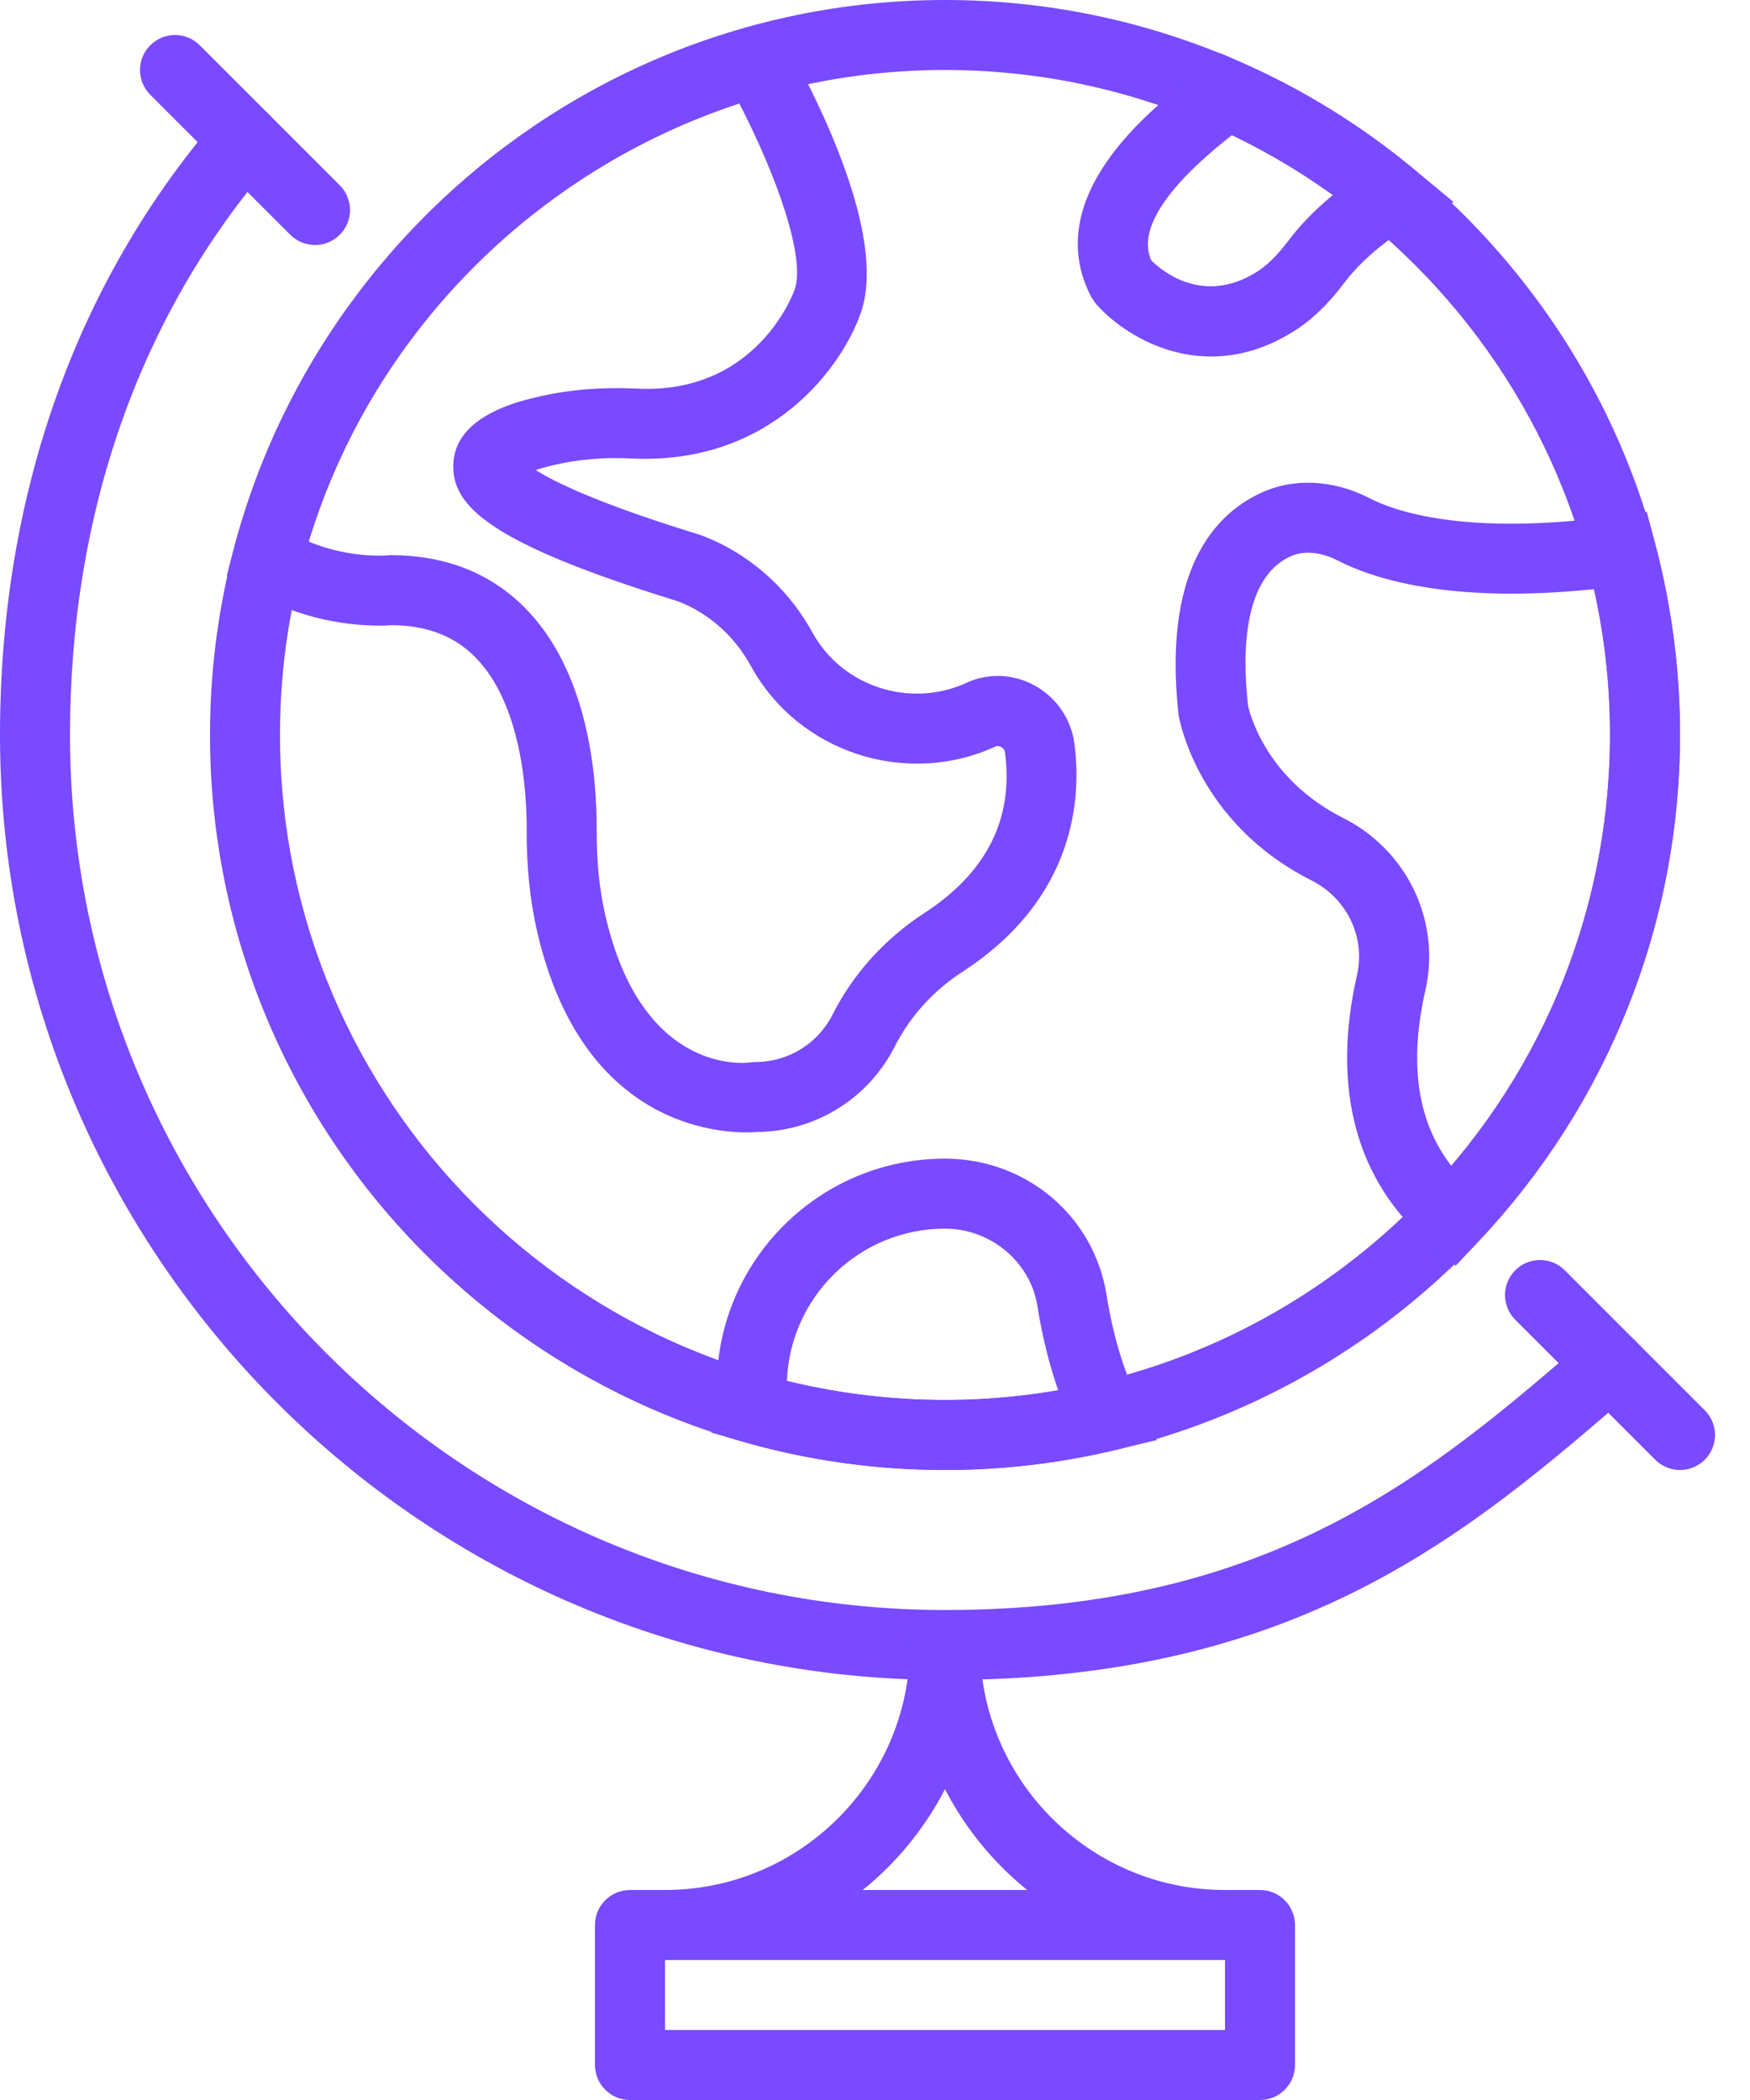
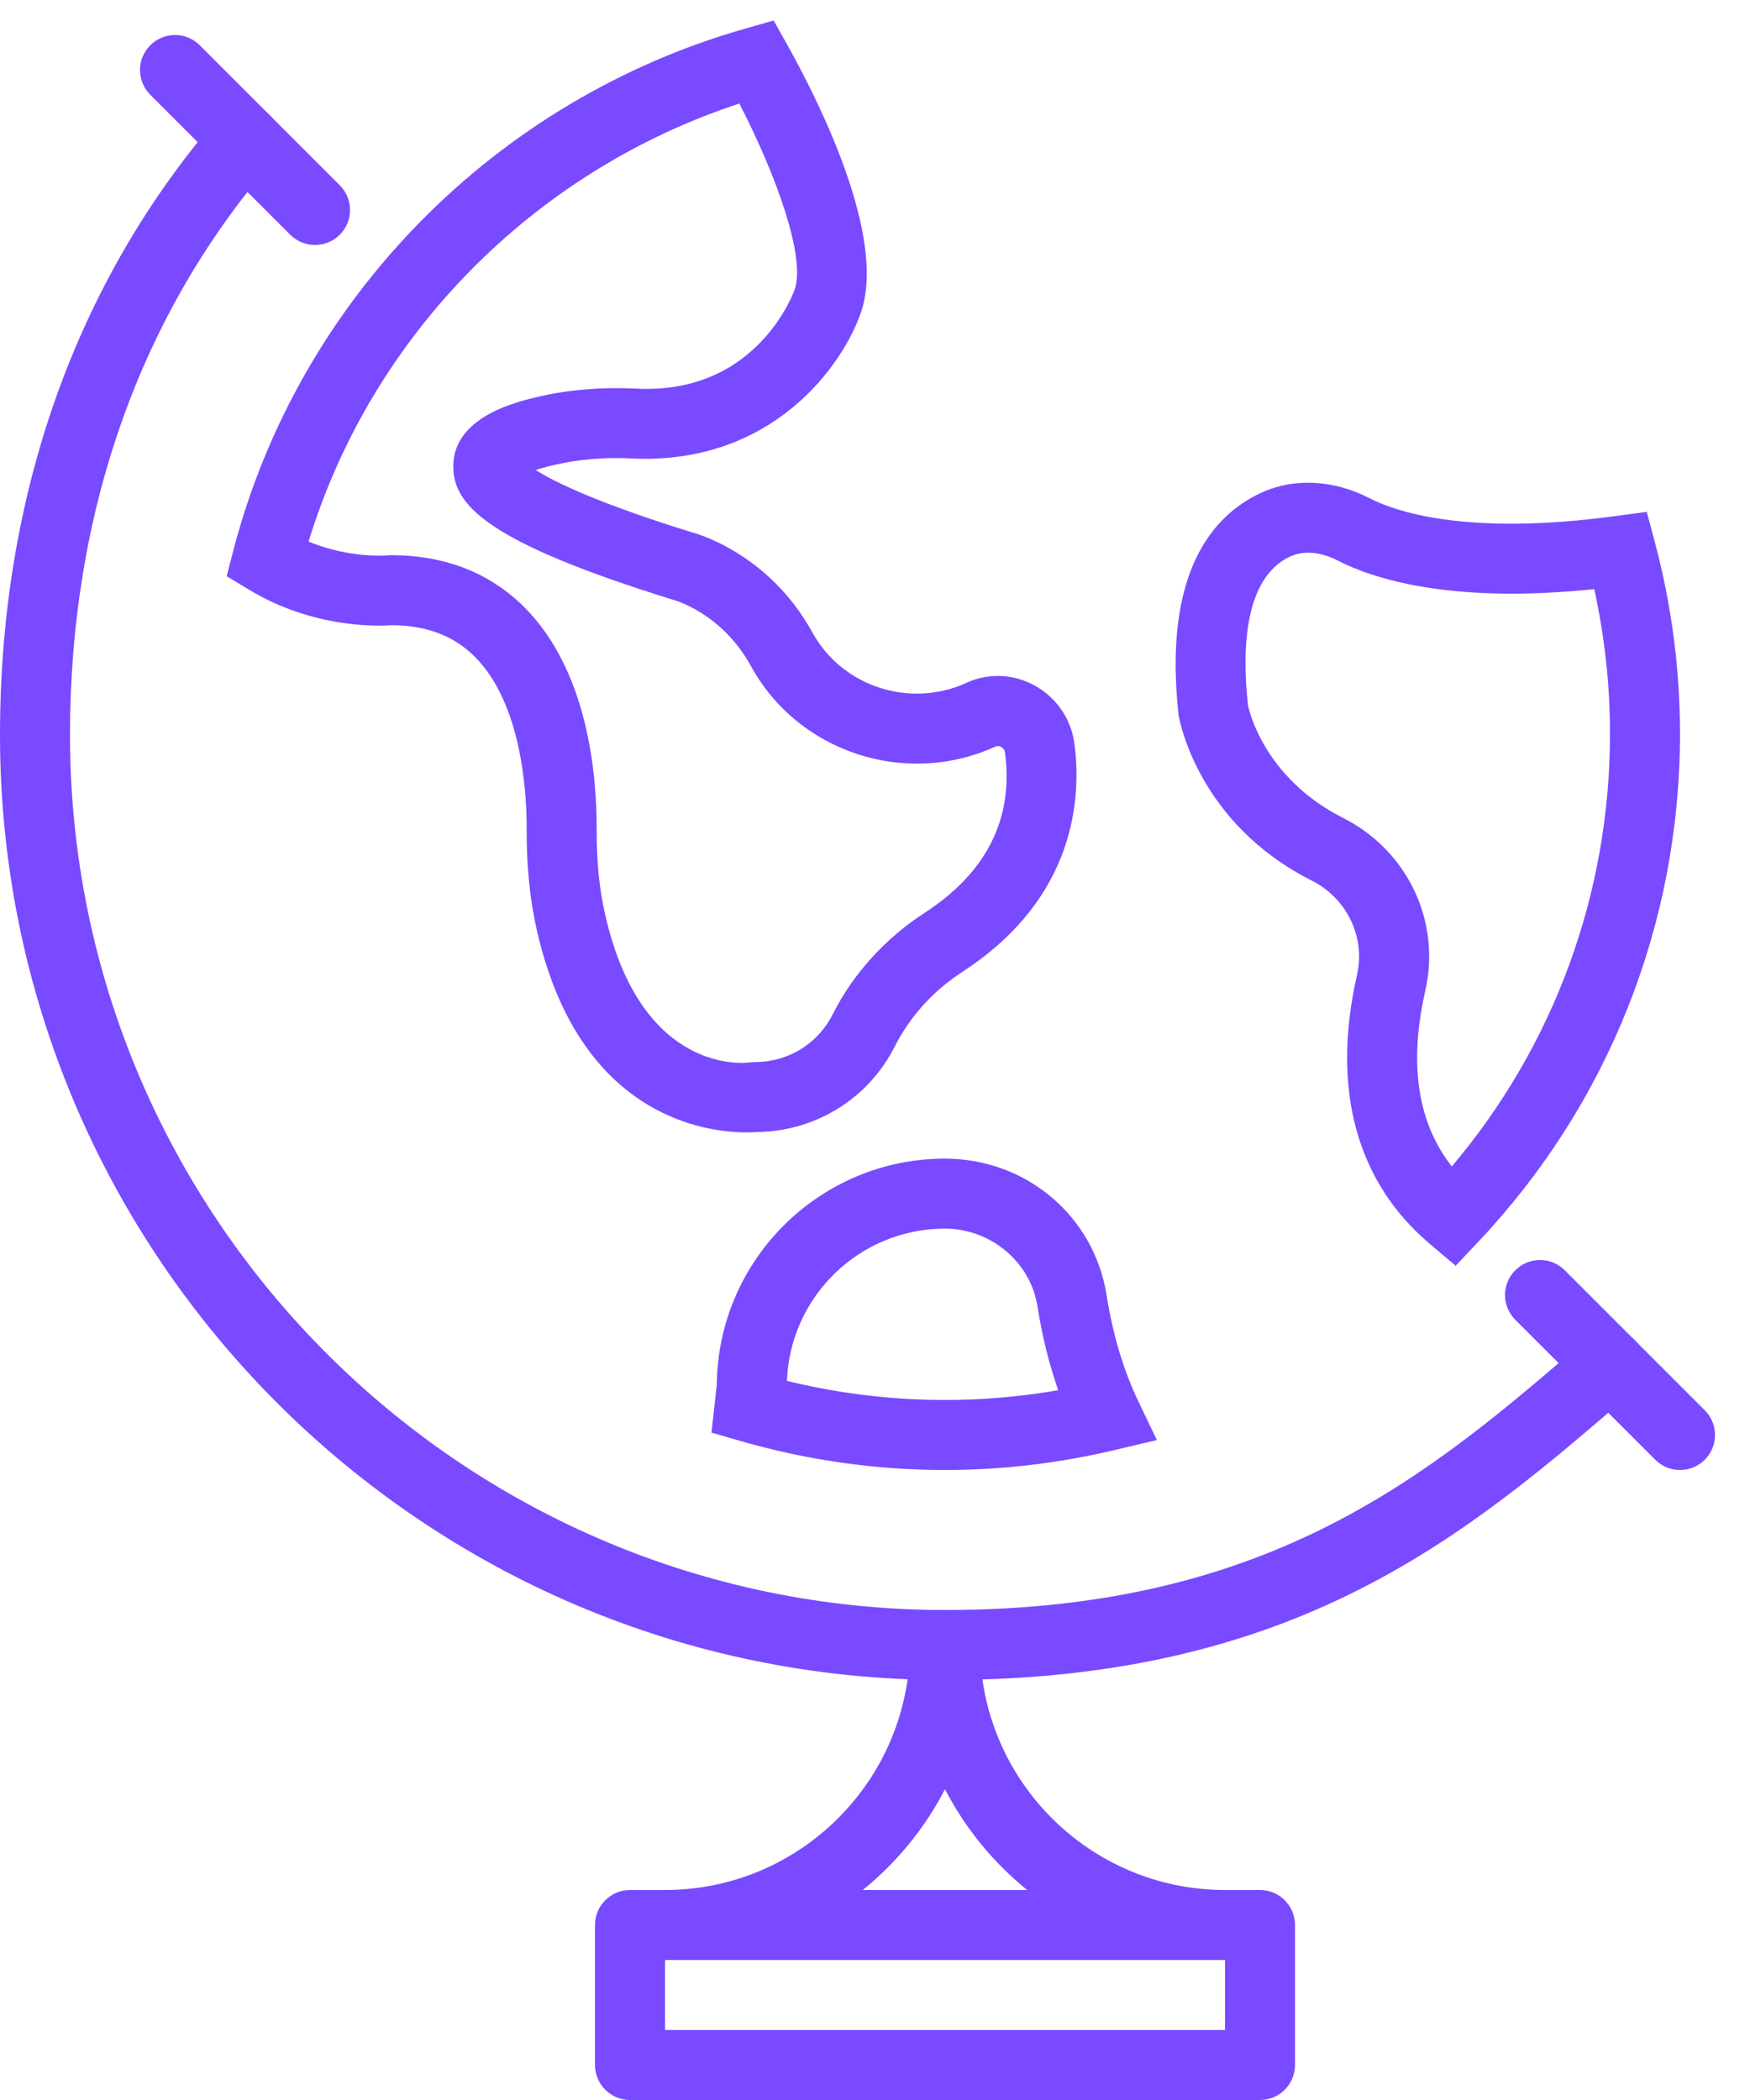
<svg xmlns="http://www.w3.org/2000/svg" width="25" height="30" viewBox="0 0 25 30" fill="none">
-   <path d="M13.5 0C7.71 0 3 4.711 3 10.5C3 16.29 7.71 21 13.5 21C19.29 21 24 16.29 24 10.5C24 4.711 19.29 0 13.5 0ZM13.5 20C8.261 20 4 15.739 4 10.5C4 5.262 8.262 1 13.5 1C18.738 1 23 5.261 23 10.5C23 15.739 18.738 20 13.5 20Z" fill="#794AFF" />
  <path d="M15.348 10.618C15.302 10.273 15.092 9.965 14.784 9.795C14.478 9.625 14.121 9.611 13.807 9.754V9.755C12.998 10.124 12.031 9.809 11.606 9.036C10.975 7.887 9.912 7.612 9.894 7.608C8.529 7.184 7.92 6.885 7.653 6.715C7.719 6.693 7.802 6.669 7.905 6.645C8.256 6.562 8.634 6.529 9.029 6.55C11.032 6.643 12.044 5.222 12.303 4.452C12.667 3.364 11.684 1.422 11.245 0.637L11.052 0.293L10.673 0.401C7.077 1.415 4.264 4.277 3.332 7.87L3.238 8.231L3.557 8.424C4.48 8.982 5.41 8.946 5.6 8.931C6.097 8.935 6.485 9.083 6.785 9.384C7.458 10.06 7.526 11.336 7.524 11.854C7.522 12.38 7.57 12.852 7.671 13.297C8.278 15.951 10.072 16.177 10.665 16.177C10.724 16.177 10.772 16.175 10.805 16.172C11.649 16.165 12.406 15.697 12.785 14.945C13 14.521 13.333 14.153 13.749 13.883C15.377 12.825 15.45 11.383 15.348 10.618ZM13.204 13.044C12.641 13.41 12.187 13.912 11.893 14.495C11.682 14.912 11.259 15.172 10.787 15.172L10.717 15.177C10.655 15.187 9.171 15.369 8.647 13.074C8.562 12.704 8.522 12.306 8.524 11.857C8.527 11.06 8.398 9.586 7.494 8.678C6.999 8.182 6.356 7.931 5.58 7.931L5.528 7.934C5.522 7.935 5 7.981 4.408 7.737C5.308 4.794 7.618 2.446 10.562 1.479C11.094 2.511 11.509 3.672 11.354 4.133C11.349 4.148 10.828 5.648 9.08 5.551C8.589 5.528 8.117 5.567 7.675 5.671C7.385 5.74 6.5 5.948 6.476 6.633C6.455 7.22 6.97 7.747 9.621 8.57C9.649 8.578 10.316 8.764 10.729 9.518C11.404 10.748 12.939 11.252 14.223 10.664C14.247 10.654 14.273 10.655 14.3 10.671C14.316 10.678 14.351 10.703 14.357 10.75C14.483 11.694 14.095 12.466 13.204 13.044Z" fill="#794AFF" />
  <path d="M23.639 7.738L23.525 7.312L23.088 7.371C20.923 7.667 19.905 7.294 19.568 7.119C19.044 6.848 18.469 6.822 17.993 7.051C17.34 7.362 16.61 8.159 16.837 10.217C16.848 10.279 17.109 11.758 18.738 12.579C19.242 12.834 19.509 13.388 19.386 13.928C19.015 15.556 19.377 16.887 20.434 17.777L20.795 18.082L21.12 17.738C22.977 15.771 24 13.194 24 10.481C24 9.556 23.878 8.633 23.639 7.738ZM20.74 16.663C20.25 16.04 20.123 15.197 20.362 14.15C20.587 13.161 20.105 12.148 19.189 11.686C18.029 11.101 17.832 10.092 17.829 10.08C17.741 9.281 17.773 8.264 18.424 7.953C18.504 7.915 18.594 7.896 18.689 7.896C18.823 7.896 18.967 7.934 19.109 8.007C19.599 8.26 20.705 8.632 22.775 8.416C22.924 9.095 23 9.787 23 10.481C23 12.762 22.201 14.938 20.74 16.663Z" fill="#794AFF" />
-   <path d="M20.21 2.425C19.458 1.799 18.622 1.282 17.723 0.887L17.439 0.762L16.985 1.141C16.457 1.554 14.848 2.812 15.588 4.24L15.655 4.339C15.939 4.666 16.547 5.093 17.303 5.093C17.667 5.093 18.065 4.994 18.477 4.736C18.739 4.573 18.973 4.348 19.213 4.029C19.337 3.864 19.572 3.609 19.954 3.348L20.765 2.886L20.21 2.425ZM18.414 3.428C18.25 3.646 18.102 3.792 17.948 3.888C17.192 4.359 16.607 3.879 16.447 3.721C16.352 3.505 16.26 2.981 17.599 1.93C18.105 2.172 18.589 2.459 19.043 2.785C18.738 3.035 18.538 3.263 18.414 3.428Z" fill="#794AFF" />
  <path d="M16.259 20.013C16.049 19.573 15.897 19.064 15.808 18.5C15.629 17.371 14.658 16.552 13.499 16.552C11.711 16.552 10.256 17.998 10.24 19.782L10.164 20.466L10.569 20.583C11.524 20.86 12.509 21 13.499 21C14.31 21 15.125 20.904 15.923 20.715L16.527 20.572L16.259 20.013ZM11.242 19.727C11.286 18.52 12.281 17.552 13.499 17.552C14.152 17.552 14.72 18.027 14.82 18.657C14.887 19.083 14.987 19.486 15.117 19.86C13.825 20.084 12.508 20.037 11.242 19.727Z" fill="#794AFF" />
  <path d="M23.378 19.173C23.198 18.964 22.881 18.941 22.673 19.122C20.468 21.028 18.189 23 13.5 23C6.607 23 1 17.392 1 10.5C1 7.33 1.995 4.504 3.878 2.327C4.059 2.118 4.036 1.802 3.827 1.622C3.619 1.441 3.302 1.464 3.122 1.673C1.08 4.034 0 7.086 0 10.5C0 17.944 6.056 24 13.5 24C18.561 24 20.984 21.905 23.328 19.878C23.536 19.698 23.559 19.382 23.378 19.173Z" fill="#794AFF" />
  <path d="M4.854 2.647L2.854 0.647C2.658 0.451 2.342 0.451 2.147 0.647C1.951 0.842 1.951 1.158 2.147 1.354L4.147 3.354C4.244 3.451 4.372 3.5 4.5 3.5C4.628 3.5 4.756 3.451 4.854 3.354C5.049 3.158 5.049 2.842 4.854 2.647Z" fill="#794AFF" />
  <path d="M24.354 20.147L22.354 18.147C22.158 17.951 21.842 17.951 21.647 18.147C21.451 18.342 21.451 18.658 21.647 18.854L23.647 20.854C23.744 20.951 23.872 21 24 21C24.128 21 24.256 20.951 24.354 20.854C24.549 20.658 24.549 20.342 24.354 20.147Z" fill="#794AFF" />
  <path d="M18 27H9C8.724 27 8.5 27.224 8.5 27.5V29.5C8.5 29.776 8.724 30 9 30H18C18.276 30 18.5 29.776 18.5 29.5V27.5C18.5 27.224 18.276 27 18 27ZM17.5 29H9.5V28H17.5V29Z" fill="#794AFF" />
  <path d="M17.5 27C15.57 27 14 25.43 14 23.5C14 23.224 13.776 23 13.5 23C13.224 23 13 23.224 13 23.5C13 25.43 11.43 27 9.5 27C9.224 27 9 27.223 9 27.5C9 27.776 9.224 28 9.5 28H17.5C17.776 28 18 27.776 18 27.5C18 27.223 17.776 27 17.5 27ZM12.325 27C12.81 26.608 13.211 26.118 13.5 25.56C13.788 26.118 14.19 26.608 14.674 27H12.325Z" fill="#794AFF" />
</svg>